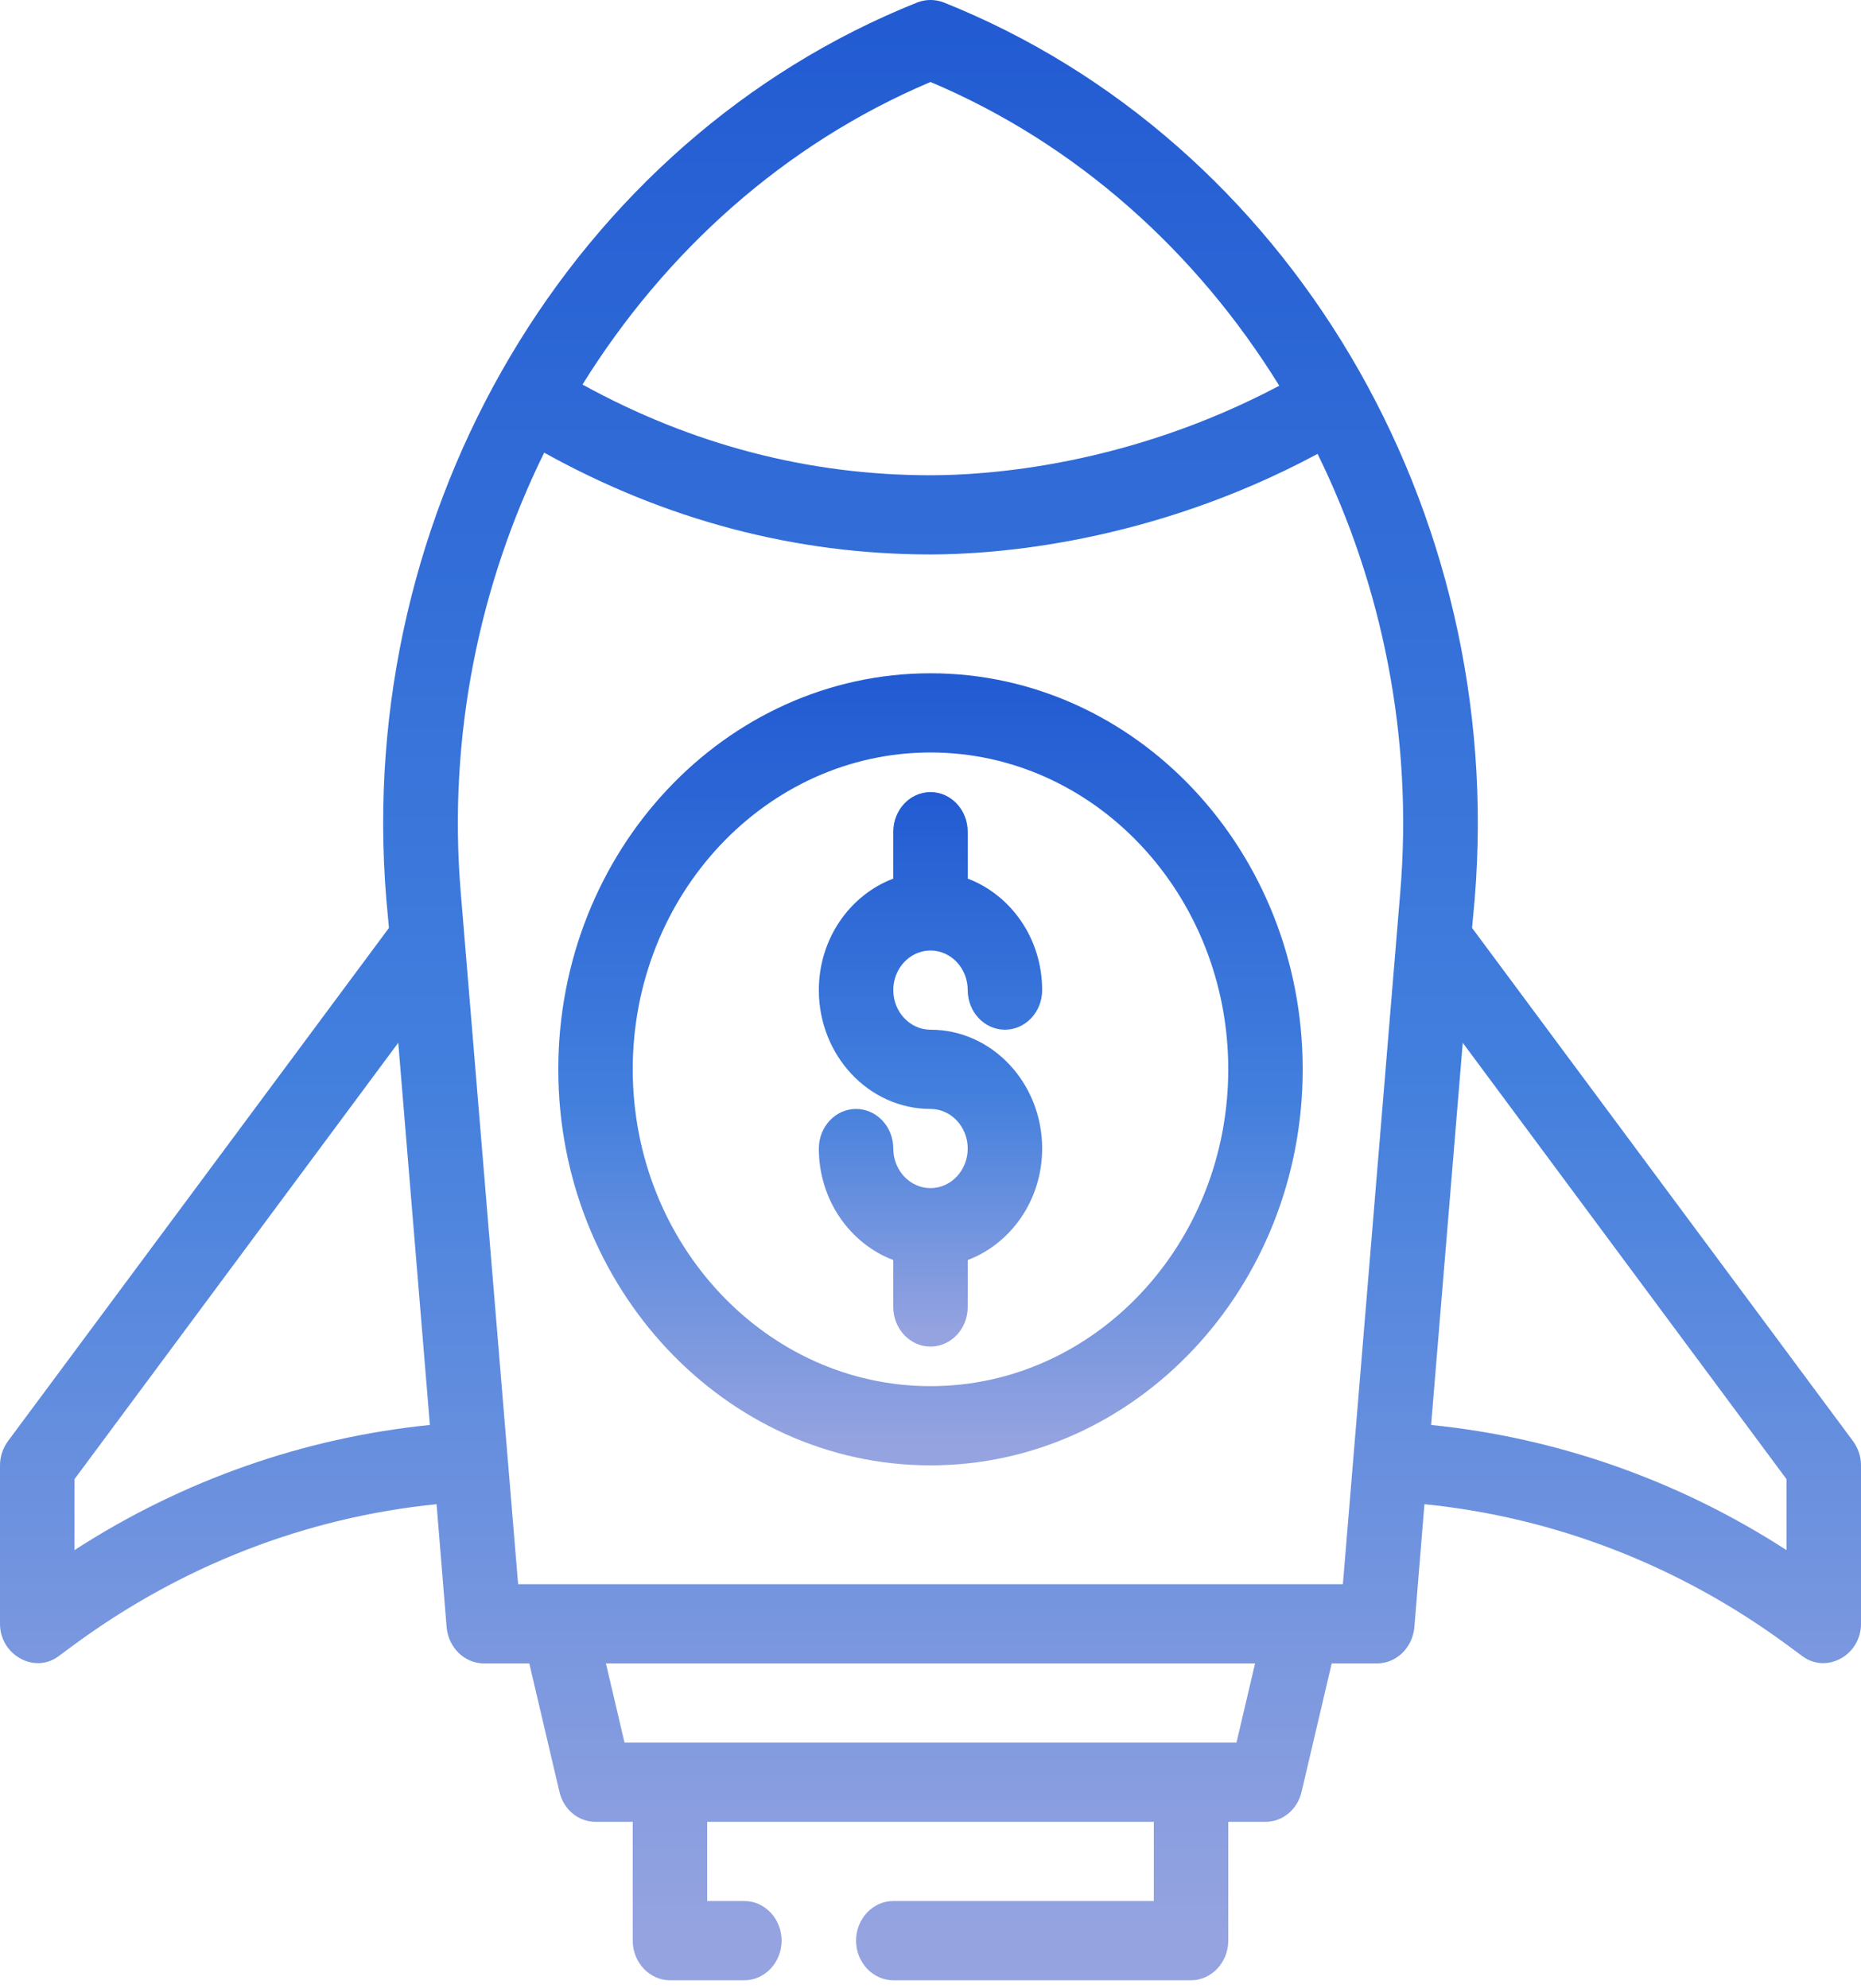
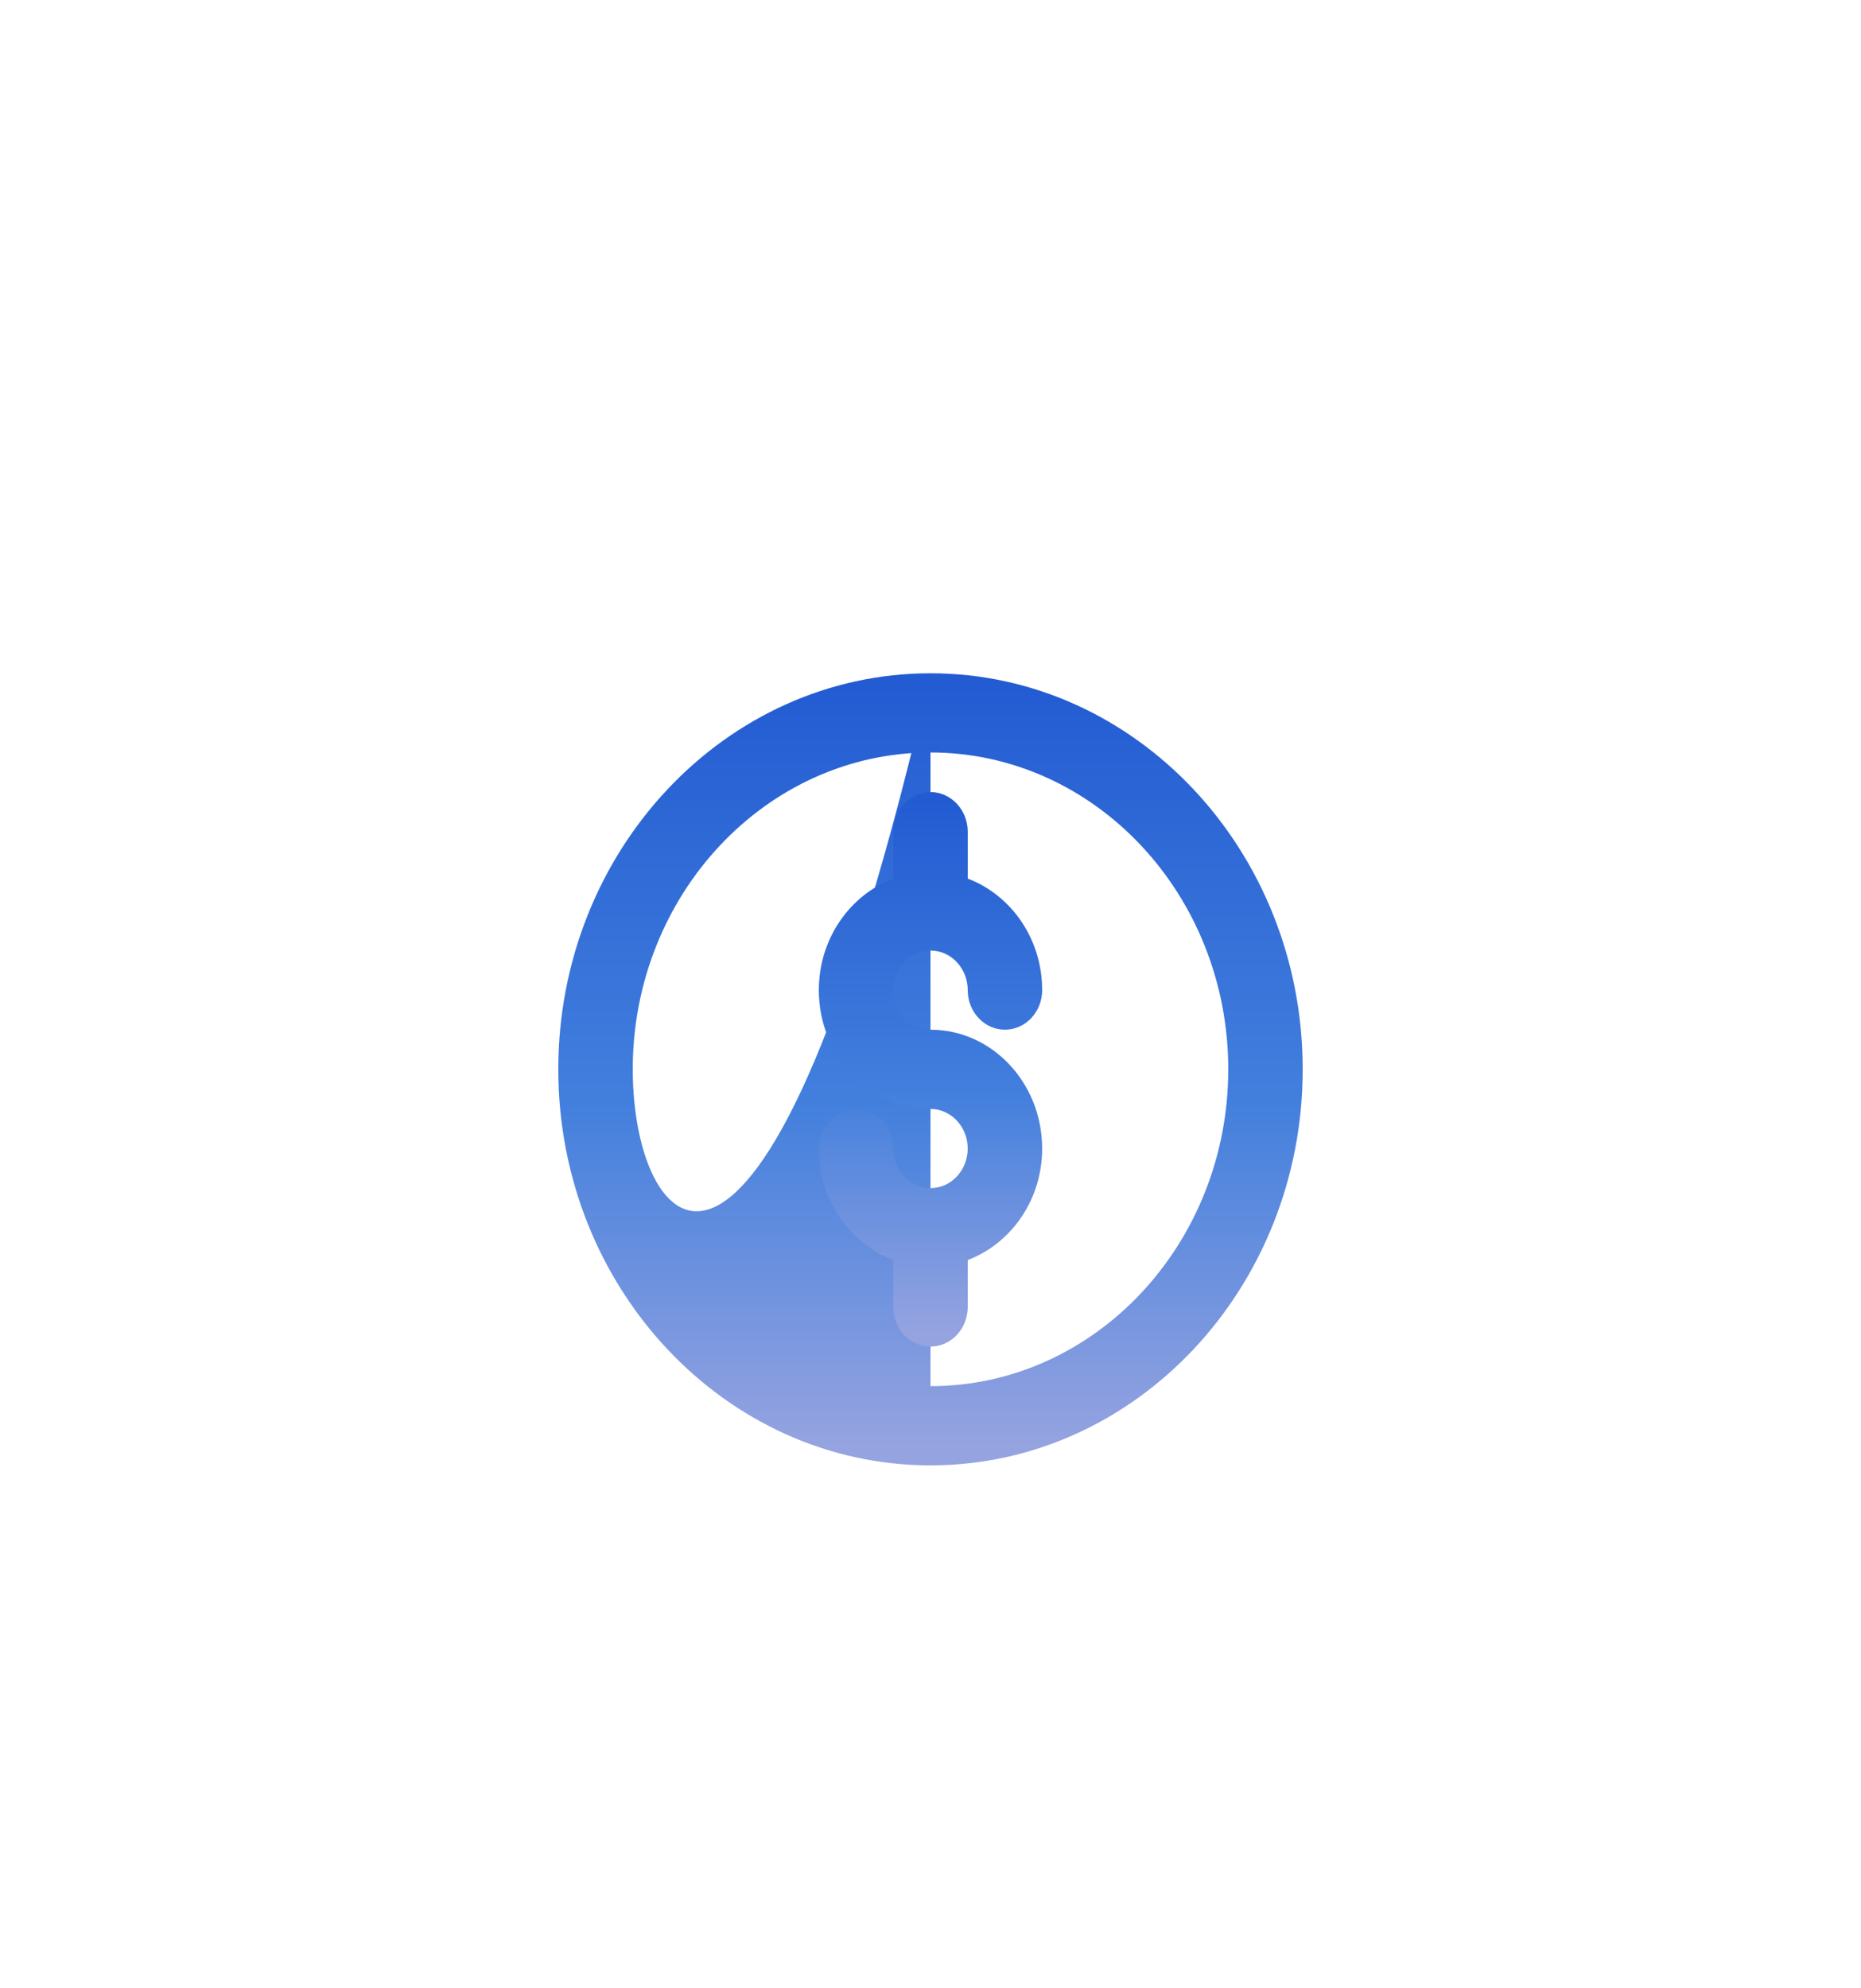
<svg xmlns="http://www.w3.org/2000/svg" width="44" height="47" viewBox="0 0 44 47" fill="none">
-   <path d="M22 15.915C17.148 15.915 13.2 20.114 13.2 25.276C13.2 30.439 17.148 34.638 22 34.638C26.853 34.638 30.8 30.439 30.8 25.276C30.8 20.114 26.853 15.915 22 15.915ZM22 32.766C18.118 32.766 14.96 29.406 14.96 25.276C14.96 21.147 18.118 17.787 22 17.787C25.882 17.787 29.04 21.147 29.04 25.276C29.04 29.406 25.882 32.766 22 32.766Z" fill="url(#paint0_linear_56_57)" />
+   <path d="M22 15.915C17.148 15.915 13.2 20.114 13.2 25.276C13.2 30.439 17.148 34.638 22 34.638C26.853 34.638 30.8 30.439 30.8 25.276C30.8 20.114 26.853 15.915 22 15.915ZC18.118 32.766 14.96 29.406 14.96 25.276C14.96 21.147 18.118 17.787 22 17.787C25.882 17.787 29.04 21.147 29.04 25.276C29.04 29.406 25.882 32.766 22 32.766Z" fill="url(#paint0_linear_56_57)" />
  <path d="M22 22.468C22.485 22.468 22.88 22.888 22.88 23.404C22.88 23.921 23.274 24.34 23.76 24.34C24.246 24.34 24.64 23.921 24.64 23.404C24.64 22.185 23.902 21.156 22.88 20.768V19.66C22.88 19.143 22.486 18.723 22 18.723C21.514 18.723 21.12 19.143 21.12 19.66V20.768C20.098 21.156 19.36 22.185 19.36 23.404C19.36 24.953 20.544 26.213 22 26.213C22.485 26.213 22.88 26.633 22.88 27.149C22.88 27.665 22.485 28.085 22 28.085C21.515 28.085 21.12 27.665 21.12 27.149C21.12 26.632 20.726 26.213 20.24 26.213C19.754 26.213 19.36 26.632 19.36 27.149C19.36 28.368 20.098 29.397 21.12 29.785V30.894C21.12 31.411 21.514 31.83 22 31.83C22.486 31.83 22.88 31.411 22.88 30.894V29.785C23.902 29.397 24.64 28.368 24.64 27.149C24.64 25.6 23.456 24.34 22 24.34C21.515 24.34 21.12 23.92 21.12 23.404C21.12 22.888 21.515 22.468 22 22.468Z" fill="url(#paint1_linear_56_57)" />
-   <path d="M43.806 34.058L34.804 21.934L34.866 21.26C35.631 12.03 30.466 3.314 22.308 0.056C22.106 -0.019 21.894 -0.019 21.692 0.056C13.534 3.314 8.369 12.03 9.134 21.26L9.196 21.934L0.194 34.058C0.07 34.226 0 34.423 0 34.638C0 34.638 0 38.355 0 38.383C0 39.123 0.818 39.572 1.382 39.151L1.725 38.898C4.286 37.007 7.242 35.865 10.322 35.556L10.56 38.467C10.604 38.945 10.982 39.319 11.44 39.319H12.514L13.226 42.352C13.323 42.774 13.675 43.064 14.08 43.064H14.96V45.872C14.96 46.387 15.356 46.809 15.84 46.809H17.6C18.084 46.809 18.48 46.387 18.48 45.872C18.48 45.358 18.084 44.936 17.6 44.936H16.72V43.064H27.28V44.936H21.12C20.636 44.936 20.24 45.358 20.24 45.872C20.24 46.387 20.636 46.809 21.12 46.809H28.16C28.644 46.809 29.04 46.387 29.04 45.872V43.064H29.92C30.325 43.064 30.677 42.774 30.774 42.352L31.486 39.319H32.56C33.018 39.319 33.396 38.945 33.44 38.467L33.678 35.556C36.758 35.865 39.714 37.007 42.275 38.898L42.618 39.151C43.19 39.572 44 39.123 44 38.383V34.638C44 34.423 43.93 34.226 43.806 34.058ZM1.76 36.642V34.966L9.416 24.649L10.164 33.683C7.198 33.983 4.321 34.985 1.76 36.642ZM22 1.938C25.458 3.398 28.292 5.954 30.246 9.118C26.655 11.019 23.329 11.234 22 11.234C19.122 11.234 16.359 10.513 13.772 9.09C15.726 5.945 18.55 3.398 22 1.938ZM29.234 41.191H14.766L14.326 39.319H29.674L29.234 41.191ZM33.106 21.101L31.75 37.447H12.25L10.894 21.101C10.586 17.422 11.326 13.827 12.866 10.7C15.734 12.292 18.806 13.106 22 13.106C23.47 13.106 27.174 12.863 31.152 10.729C32.683 13.846 33.414 17.431 33.106 21.101ZM42.24 36.642C39.679 34.985 36.802 33.983 33.836 33.683L34.584 24.649L42.24 34.966V36.642Z" fill="url(#paint2_linear_56_57)" />
  <defs>
    <linearGradient id="paint0_linear_56_57" x1="22" y1="15.915" x2="22" y2="34.638" gradientUnits="userSpaceOnUse">
      <stop stop-color="#225BD2" />
      <stop offset="0.54" stop-color="#427FDD" />
      <stop offset="0.975" stop-color="#95A3E0" />
    </linearGradient>
    <linearGradient id="paint1_linear_56_57" x1="22" y1="18.723" x2="22" y2="31.83" gradientUnits="userSpaceOnUse">
      <stop stop-color="#225BD2" />
      <stop offset="0.54" stop-color="#427FDD" />
      <stop offset="0.975" stop-color="#95A3E0" />
    </linearGradient>
    <linearGradient id="paint2_linear_56_57" x1="22" y1="0" x2="22" y2="46.809" gradientUnits="userSpaceOnUse">
      <stop stop-color="#225BD2" />
      <stop offset="0.54" stop-color="#427FDD" />
      <stop offset="0.975" stop-color="#95A3E0" />
    </linearGradient>
  </defs>
</svg>